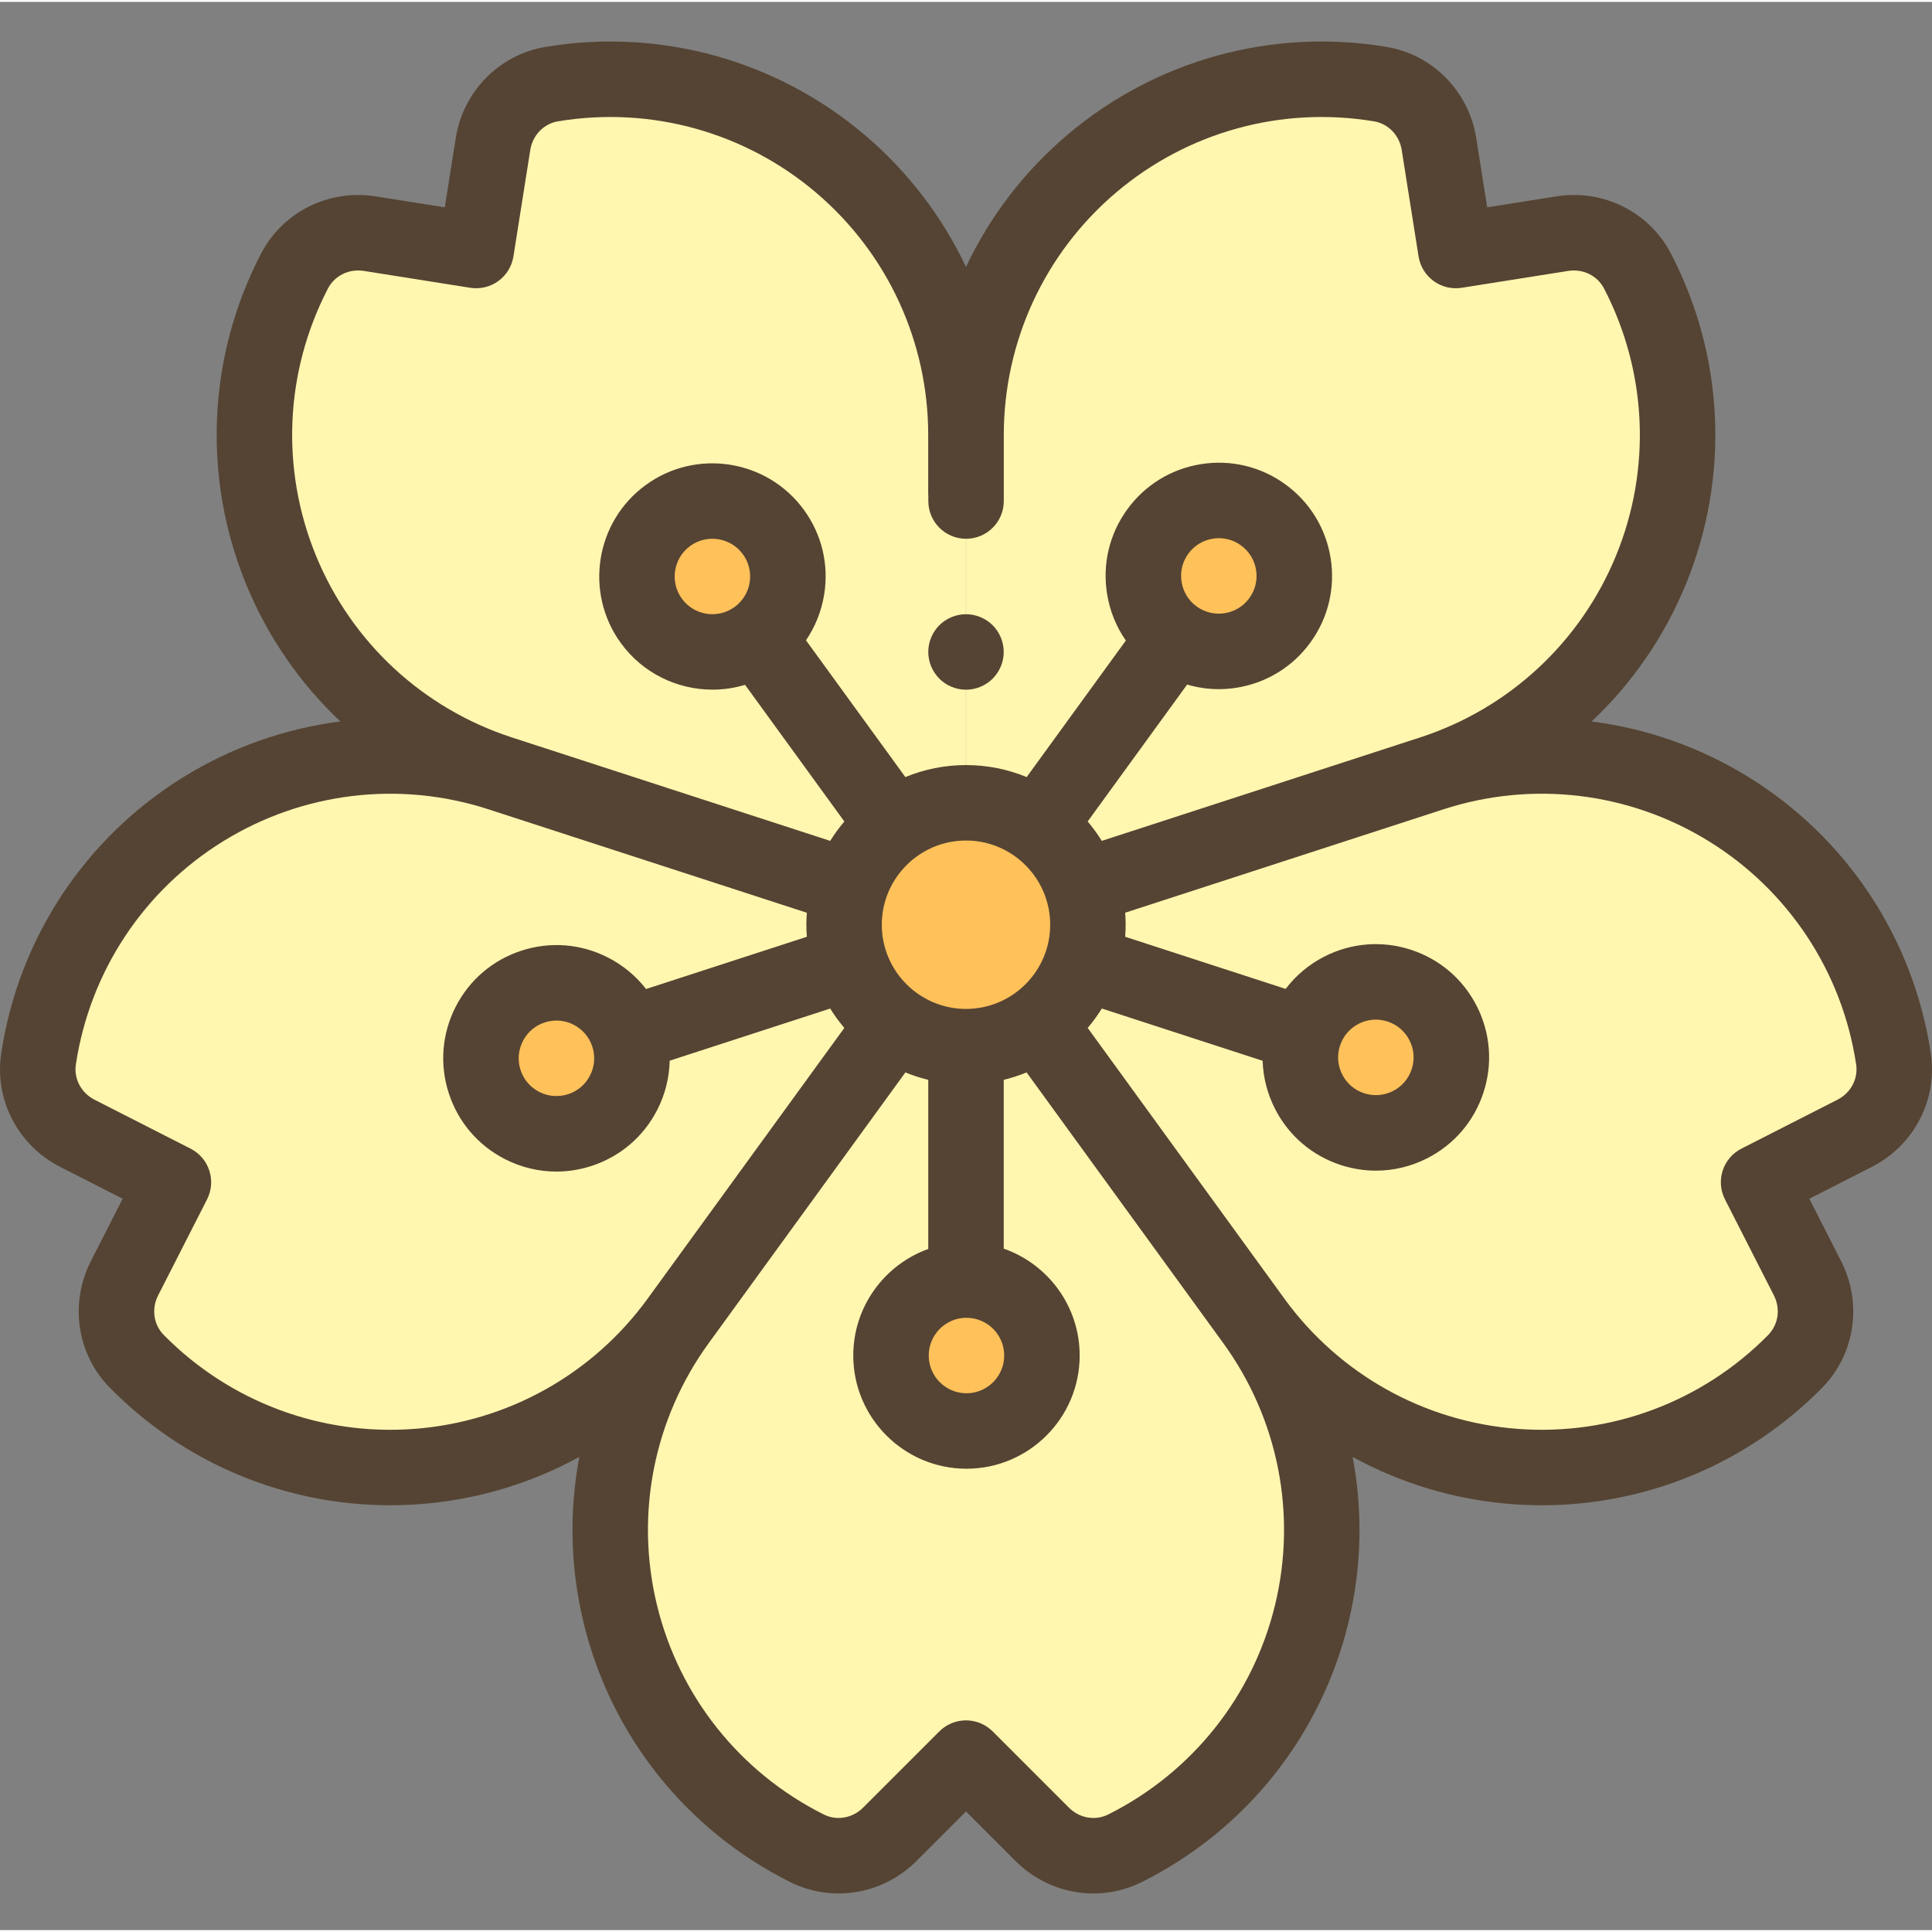
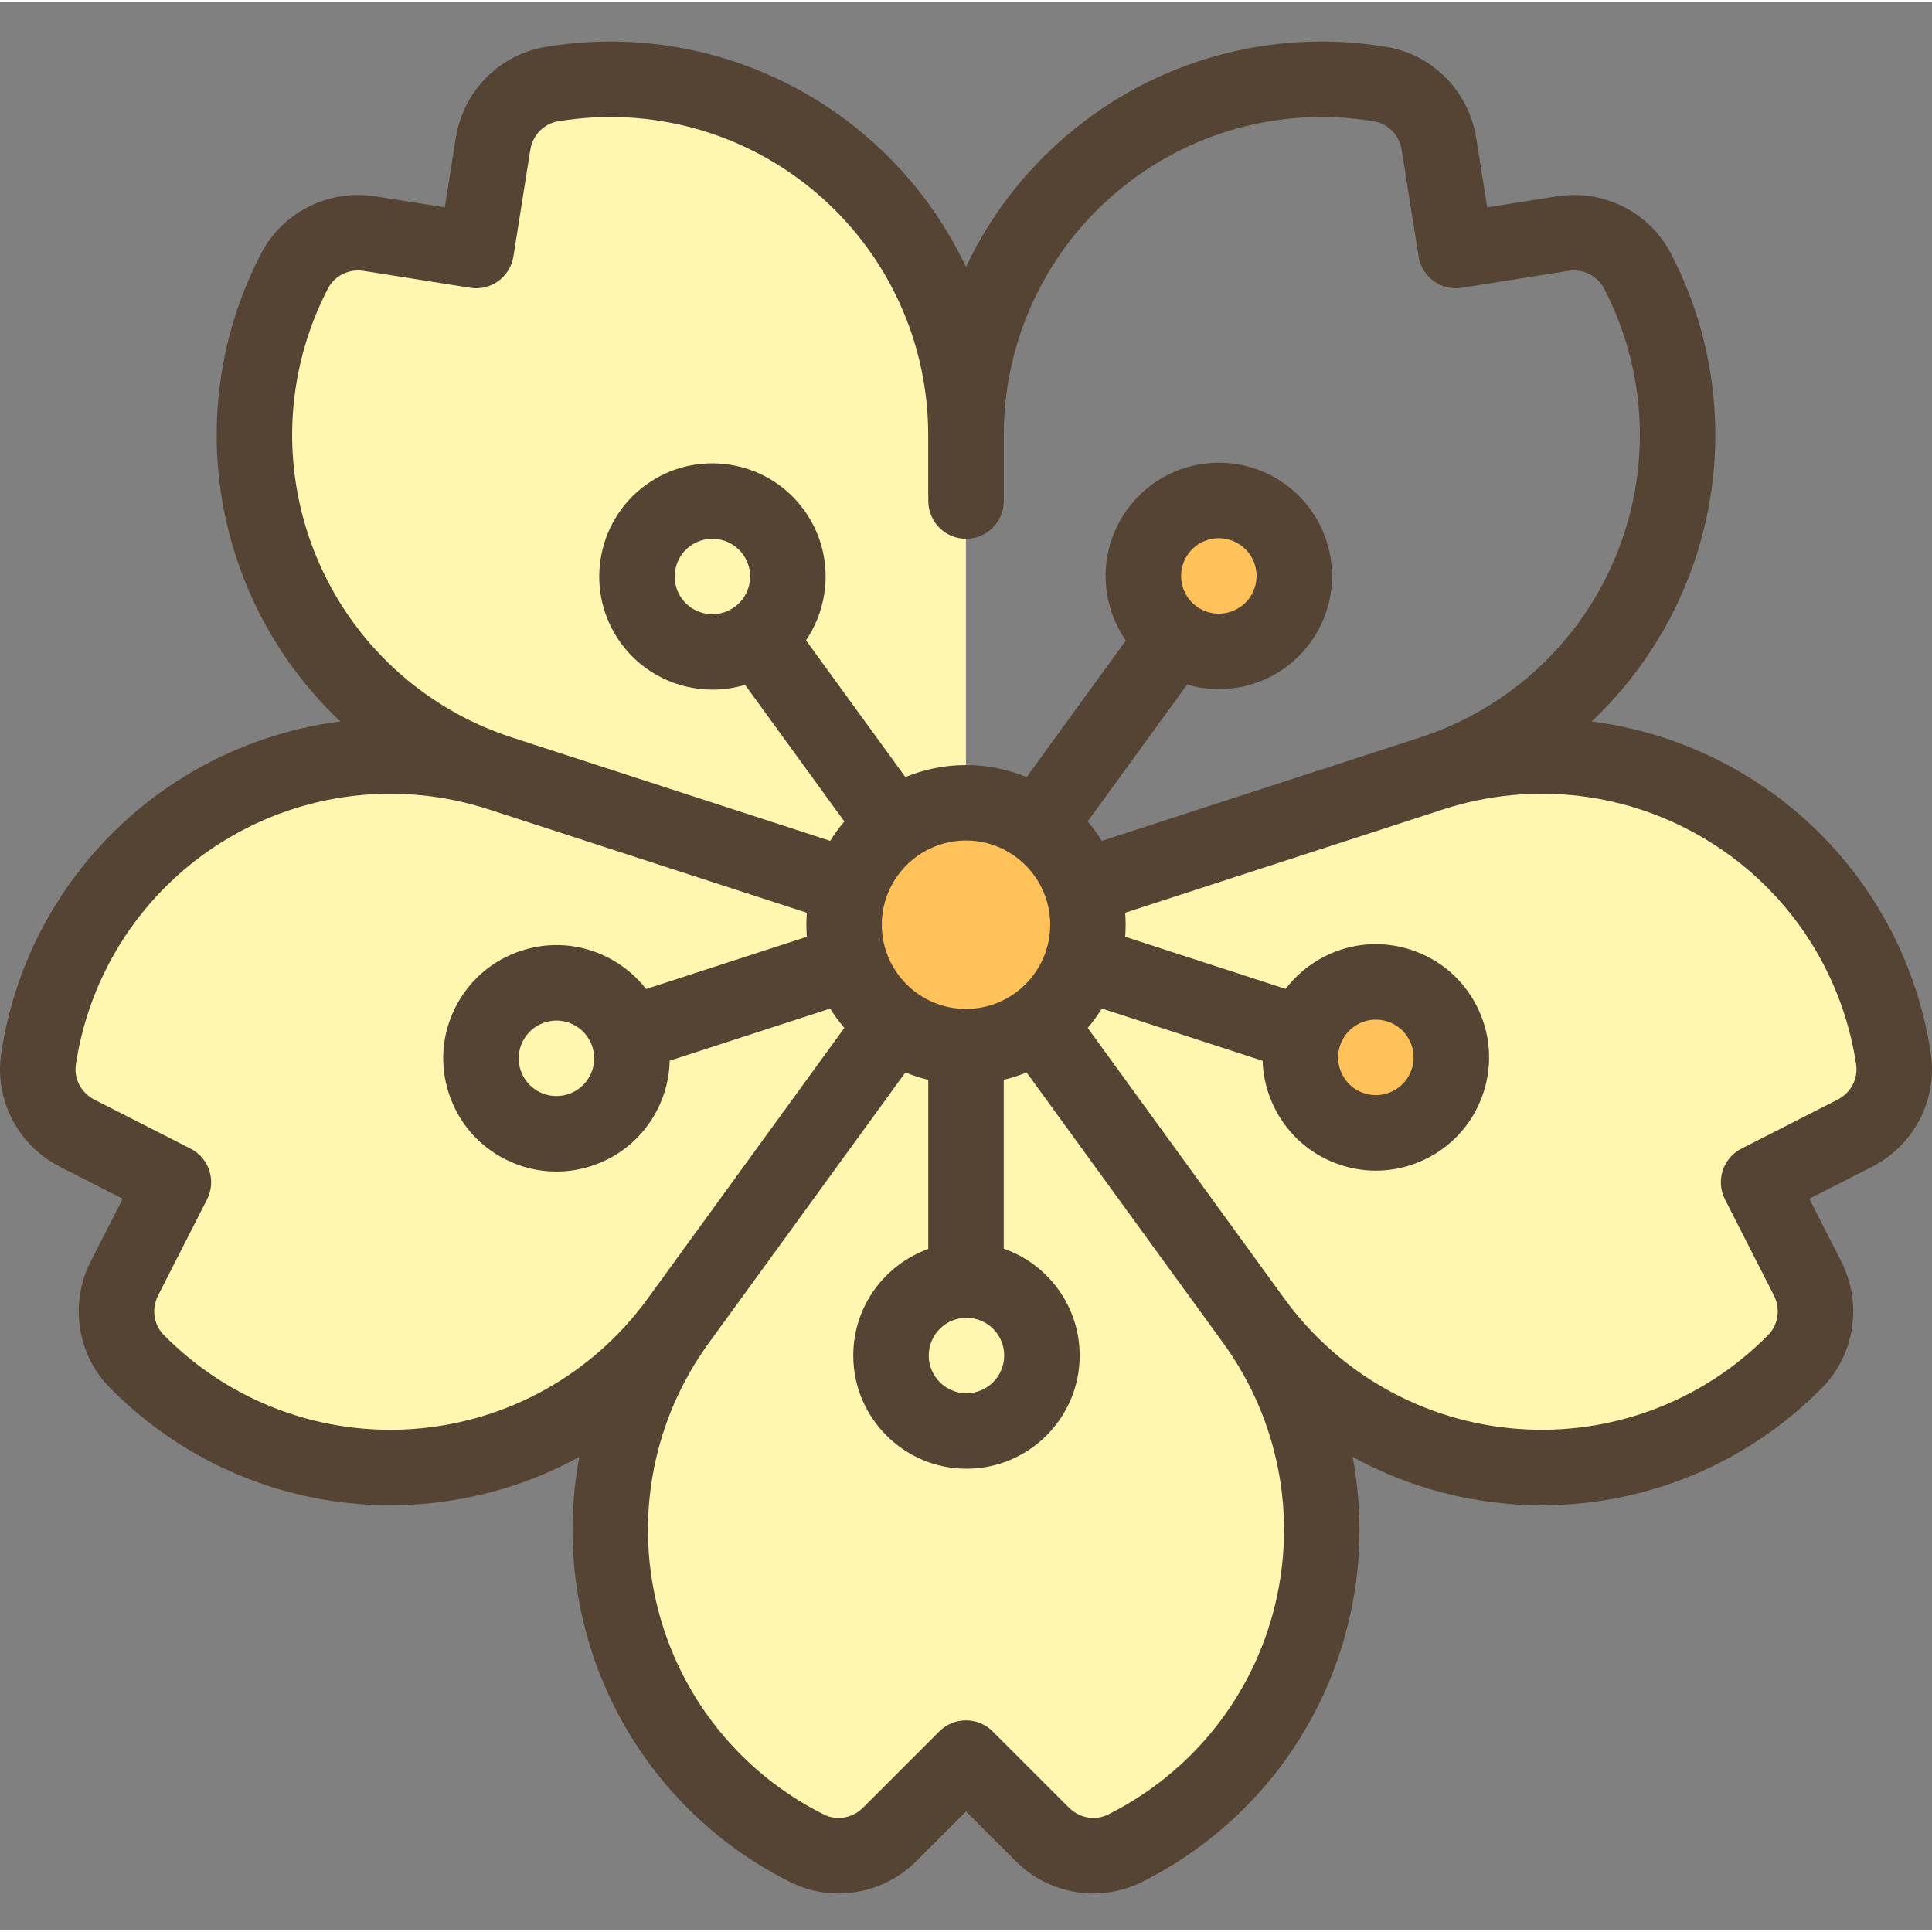
<svg xmlns="http://www.w3.org/2000/svg" height="511pt" viewBox="0 -10 512 511" width="511pt">
  <rect x="0" y="-10" width="512" height="511" fill="#808080" stroke="none" />
  <path d="m288.312 234.562c0 17.844-14.469 32.312-32.312 32.312-17.848 0-32.316-14.469-32.316-32.312 0-17.848 14.469-32.316 32.316-32.316 17.844 0 32.312 14.469 32.312 32.316zm0 0" fill="#ffc15a" />
  <path d="m234.008 264.855-54.277 74.707c-34.203 47.078-18.012 113.594 34 139.684.043.02.086.039.129.062 7.309 3.652 16.156 2.09 21.934-3.688l20.207-20.207 20.203 20.207c5.781 5.777 14.625 7.34 21.934 3.688.043-.02.086-.043.129-.062 52.012-26.09 68.203-92.605 34.004-139.684l-54.281-74.707zm0 0" fill="#fff7b0" />
  <path d="m278.016 264.836 54.277 74.711c34.203 47.074 102.465 52.23 143.352 10.824.035-.035.066-.066.102-.102 5.73-5.82 6.977-14.719 3.27-22l-12.973-25.461 25.461-12.973c7.277-3.707 11.5-11.641 10.285-19.719-.008-.047-.012-.094-.02-.141-8.738-57.531-66.996-93.484-122.34-75.504l-87.824 28.539zm0 0" fill="#fff7b0" />
-   <path d="m291.598 222.98 87.824-28.539c55.34-17.98 81.336-81.309 54.594-132.988-.023-.043-.047-.086-.066-.129-3.766-7.25-11.844-11.184-19.914-9.906l-28.223 4.469-4.469-28.223c-1.281-8.07-7.516-14.535-15.578-15.875-.047-.008-.094-.02-.141-.023-57.414-9.469-109.609 34.828-109.609 93.02v92.344zm0 0" fill="#fff7b0" />
  <path d="m255.984 197.129v-92.344c0-58.191-52.195-102.488-109.613-93.02-.047.008-.094.016-.141.023-8.059 1.34-14.297 7.805-15.574 15.875l-4.469 28.223-28.227-4.469c-8.07-1.277-16.145 2.656-19.91 9.906-.023.043-.047.086-.066.129-26.746 51.68-.746 115.008 54.594 132.988l87.824 28.539zm0 0" fill="#fff7b0" />
  <path d="m220.391 223.008-87.824-28.535c-55.34-17.98-113.598 17.973-122.336 75.5-.008.047-.016.094-.02.145-1.215 8.078 3.004 16.008 10.285 19.719l25.461 12.973-12.973 25.461c-3.707 7.281-2.461 16.176 3.27 22 .035.031.066.066.102.102 40.883 41.402 109.148 36.25 143.352-10.828l54.277-74.707zm0 0" fill="#fff7b0" />
  <g fill="#ffc15a">
-     <path d="m276.125 348.727c0 11.047-8.953 20-20 20-11.043 0-20-8.953-20-20 0-11.047 8.957-20 20-20 11.047 0 20 8.953 20 20zm0 0" />
    <path d="m384.617 269.719c0 11.047-8.957 20-20 20-11.047 0-20-8.953-20-20s8.953-20 20-20c11.043 0 20 8.953 20 20zm0 0" />
    <path d="m343 142.125c0 11.047-8.953 20-20 20-11.043 0-20-8.953-20-20s8.957-20 20-20c11.047 0 20 8.953 20 20zm0 0" />
-     <path d="m208.793 142.273c0 11.047-8.957 20-20 20-11.047 0-20-8.953-20-20 0-11.043 8.953-20 20-20 11.043 0 20 8.957 20 20zm0 0" />
-     <path d="m167.461 269.961c0 11.043-8.953 20-20 20-11.047 0-20-8.957-20-20 0-11.047 8.953-20 20-20 11.047 0 20 8.953 20 20zm0 0" />
  </g>
  <path fill="#543" d="m511.68 268.641-.023-.168c-4.609-30.328-22.223-56.965-48.328-73.074-12.816-7.91-26.98-12.844-41.531-14.707 10.676-10.059 19.234-22.379 24.953-36.309 11.652-28.379 10.246-60.281-3.832-87.484l-.094-.184c-5.738-11.043-17.93-17.145-30.352-15.176l-18.348 2.906-2.906-18.344c-1.965-12.418-11.535-22.137-23.809-24.18l-.16-.027c-30.27-4.988-61.039 3.531-84.43 23.383-11.484 9.746-20.555 21.691-26.82 34.957-6.27-13.266-15.34-25.211-26.82-34.957-23.391-19.848-54.168-28.371-84.434-23.379l-.156.023c-12.273 2.043-21.844 11.762-23.812 24.18l-2.902 18.344-18.348-2.906c-12.418-1.969-24.617 4.133-30.352 15.176l-.074.141c-14.098 27.246-15.504 59.148-3.855 87.527 5.723 13.93 14.281 26.25 24.957 36.309-14.551 1.863-28.715 6.797-41.531 14.703-26.105 16.113-43.719 42.75-48.336 73.121 0 .016-.012.094-.016.113-1.852 12.305 4.434 24.406 15.637 30.113l16.551 8.438-8.434 16.551c-5.707 11.199-3.676 24.684 5.008 33.504.062.07.133.137.199.203 19.688 19.918 46.336 30.969 74.105 30.969 2.625 0 5.262-.098 7.902-.297 15.016-1.133 29.375-5.469 42.242-12.516-2.727 14.418-2.41 29.414 1.152 44.043 7.254 29.809 27.145 54.793 54.586 68.559l.117.055v.004c11.129 5.562 24.582 3.328 33.477-5.562l13.137-13.137 13.133 13.137c5.633 5.629 13.098 8.59 20.641 8.59 4.363 0 8.754-.988 12.836-3.027l.141-.07c27.422-13.754 47.309-38.738 54.566-68.543 3.559-14.633 3.875-29.629 1.148-44.043 12.867 7.047 27.23 11.379 42.246 12.512 2.641.199 5.273.301 7.898.301 27.766 0 54.418-11.055 74.105-30.969l.156-.156c8.73-8.867 10.762-22.355 5.051-33.555l-8.434-16.551 16.551-8.434c11.203-5.711 17.488-17.812 15.641-30.105zm-255.555 70.086c5.516 0 10 4.484 10 10 0 5.516-4.484 10-10 10-5.512 0-10-4.484-10-10 0-5.516 4.488-10 10-10zm-.125-81.852c-12.305 0-22.316-10.012-22.316-22.312 0-12.305 10.012-22.316 22.316-22.316 12.301 0 22.312 10.012 22.312 22.316 0 12.301-10.008 22.312-22.312 22.312zm-172.25-120.09c-9.418-22.934-8.281-48.719 3.117-70.742.02-.035.035-.07.055-.105 1.766-3.398 5.574-5.262 9.477-4.645l28.223 4.473c2.621.414 5.301-.227 7.441-1.785 2.148-1.562 3.586-3.906 4-6.527l4.469-28.223c.621-3.906 3.57-6.949 7.344-7.578l.125-.02c24.465-4.035 49.336 2.852 68.238 18.895 18.902 16.043 29.746 39.461 29.746 64.254v15.598c0 .211.02.414.031.621v1.277c0 5.523 4.477 10 10 10 5.52 0 10-4.477 10-10v-17.492c0-24.793 10.84-48.215 29.746-64.258 18.902-16.043 43.773-22.93 68.238-18.895.059.008.062.012.125.02 3.77.629 6.723 3.672 7.34 7.578l4.469 28.223c.418 2.621 1.855 4.969 4 6.527 2.148 1.559 4.824 2.199 7.441 1.785l28.227-4.473c3.898-.617 7.711 1.246 9.473 4.645.02.035.039.074.059.109 11.398 22.023 12.531 47.805 3.117 70.738-9.418 22.938-28.34 40.484-51.918 48.148l-84.344 27.406c-1.121-1.809-2.375-3.523-3.746-5.141l26.359-36.281c2.699.789 5.496 1.215 8.336 1.215 1.578 0 3.168-.125 4.758-.375 7.914-1.254 14.867-5.516 19.578-11.996 4.711-6.484 6.613-14.414 5.359-22.328-1.254-7.914-5.516-14.867-11.996-19.578-6.484-4.707-14.41-6.613-22.328-5.359-7.914 1.254-14.867 5.516-19.578 11.996-4.707 6.484-6.613 14.414-5.359 22.328.723 4.543 2.434 8.766 4.988 12.43l-26.285 36.18c-4.961-2.047-10.387-3.18-16.074-3.18s-11.113 1.133-16.07 3.18l-26.336-36.246c2.469-3.617 4.125-7.762 4.832-12.215 1.254-7.914-.652-15.844-5.363-22.328-9.723-13.383-28.52-16.355-41.902-6.633-13.383 9.719-16.359 28.52-6.637 41.902 5.863 8.066 15.023 12.352 24.312 12.352 2.891 0 5.793-.43 8.613-1.277l26.312 36.215c-1.371 1.613-2.625 3.328-3.746 5.137l-84.344-27.406c-23.582-7.66-42.508-25.207-51.922-48.145zm233.371 13.43c-2.16-1.57-3.578-3.887-3.996-6.523-.418-2.641.215-5.281 1.785-7.441 1.57-2.164 3.887-3.582 6.527-4 .527-.086 1.059-.125 1.582-.125 2.098 0 4.133.656 5.855 1.91 2.164 1.57 3.582 3.887 4 6.527.418 2.637-.215 5.277-1.785 7.441-1.57 2.16-3.887 3.578-6.527 3.996-2.633.422-5.281-.215-7.441-1.785zm-136.422-2.062c-3.238-4.461-2.246-10.727 2.215-13.969 4.461-3.242 10.727-2.246 13.969 2.211 1.57 2.164 2.203 4.805 1.785 7.441-.418 2.641-1.836 4.957-4 6.527-4.457 3.242-10.727 2.25-13.969-2.211zm-70.918 220.016c-24.715 1.867-48.891-7.18-66.312-24.824-.047-.047-.098-.098-.148-.145l.059.055c-2.68-2.723-3.277-6.922-1.484-10.445l12.973-25.457c2.508-4.922.555-10.945-4.367-13.453l-25.461-12.973c-3.523-1.793-5.508-5.543-4.938-9.336 0-.012.016-.102.02-.113 3.723-24.512 17.957-46.039 39.059-59.059 21.094-13.023 46.719-16.098 70.301-8.434l84.34 27.402c-.078 1.051-.133 2.105-.133 3.176 0 1.074.055 2.137.133 3.191l-42.613 13.844c-2.676-3.461-6.109-6.32-10.125-8.363-7.137-3.641-15.266-4.277-22.887-1.805-7.621 2.477-13.824 7.773-17.461 14.914-3.637 7.137-4.277 15.266-1.801 22.887 2.477 7.621 7.77 13.824 14.91 17.461 4.281 2.184 8.918 3.285 13.59 3.285 3.117 0 6.25-.492 9.301-1.484 7.621-2.477 13.82-7.77 17.461-14.91 2.086-4.098 3.184-8.52 3.273-12.988l42.539-13.82c1.117 1.809 2.375 3.523 3.746 5.137l-52.137 71.758c-14.574 20.059-37.113 32.633-61.836 34.5zm46.59-93.668c-1.215 2.379-3.277 4.145-5.82 4.973-2.543.824-5.25.609-7.629-.602-2.379-1.215-4.148-3.281-4.973-5.82-.824-2.539-.609-5.25.602-7.629 1.215-2.379 3.281-4.148 5.82-4.973 1.016-.328 2.062-.492 3.102-.492 1.555 0 3.102.367 4.527 1.094 2.379 1.215 4.145 3.281 4.973 5.82.824 2.539.609 5.25-.602 7.629zm181.512 140.41c-5.863 24.078-21.926 44.266-44.129 55.41-.027.012-.059.027-.086.043-3.422 1.707-7.598.977-10.391-1.816l-20.207-20.207c-1.875-1.875-4.418-2.926-7.07-2.926s-5.195 1.051-7.07 2.926l-20.207 20.207c-2.797 2.797-6.973 3.523-10.391 1.816-.059-.027-.109-.055-.164-.082l.047.023c-22.16-11.117-38.234-31.309-44.098-55.395-5.867-24.09-.871-49.41 13.703-69.469l52.121-71.742c1.949.805 3.973 1.465 6.059 1.969v44.82c-11.574 4.164-19.875 15.25-19.875 28.238 0 16.539 13.457 30 30 30s30-13.461 30-30c0-13.086-8.422-24.23-20.125-28.324v-44.734c2.082-.504 4.105-1.164 6.055-1.969l52.125 71.742c14.57 20.059 19.566 45.379 13.703 69.469zm149.078-133.984-25.461 12.973c-4.918 2.508-6.875 8.531-4.367 13.449l12.973 25.461c1.785 3.508 1.203 7.684-1.512 10.469-.02.023-.043.047-.062.066-17.422 17.645-41.609 26.688-66.312 24.824-24.723-1.867-47.262-14.441-61.836-34.5l-52.133-71.758c1.371-1.613 2.625-3.332 3.746-5.141l42.617 13.852c.129 4.375 1.227 8.703 3.273 12.719 3.637 7.141 9.84 12.434 17.461 14.91 3.051.992 6.184 1.484 9.301 1.484 4.668 0 9.309-1.105 13.586-3.285 7.141-3.637 12.438-9.84 14.914-17.461 2.477-7.621 1.836-15.75-1.801-22.891-3.641-7.137-9.84-12.434-17.461-14.91-7.621-2.477-15.75-1.836-22.891 1.801-4.098 2.09-7.582 5.023-10.281 8.582l-42.535-13.82c.078-1.055.133-2.113.133-3.188 0-1.07-.051-2.129-.133-3.18l84.34-27.402c23.578-7.66 49.203-4.586 70.305 8.434 21.098 13.023 35.332 34.547 39.047 59.004l.031.184c.566 3.781-1.418 7.527-4.941 9.324zm-131.855-14.297c.824-2.539 2.59-4.605 4.973-5.82 1.426-.727 2.969-1.094 4.527-1.094 1.039 0 2.082.164 3.102.496 2.539.824 4.605 2.59 5.816 4.969 1.215 2.379 1.43 5.09.602 7.629-.824 2.543-2.59 4.609-4.969 5.82-2.379 1.215-5.09 1.426-7.629.602-2.543-.824-4.609-2.59-5.82-4.973-1.215-2.379-1.426-5.09-.602-7.629zm0 0" />
-   <path fill="#543" d="m256 172.277c2.629 0 5.207-1.066 7.066-2.93 1.859-1.871 2.934-4.438 2.934-7.07 0-2.629-1.07-5.207-2.934-7.078-1.859-1.859-4.438-2.922-7.066-2.922-2.633 0-5.211 1.062-7.07 2.922-1.859 1.871-2.93 4.449-2.93 7.078 0 2.633 1.066 5.199 2.93 7.07 1.859 1.863 4.438 2.93 7.07 2.93zm0 0" />
</svg>